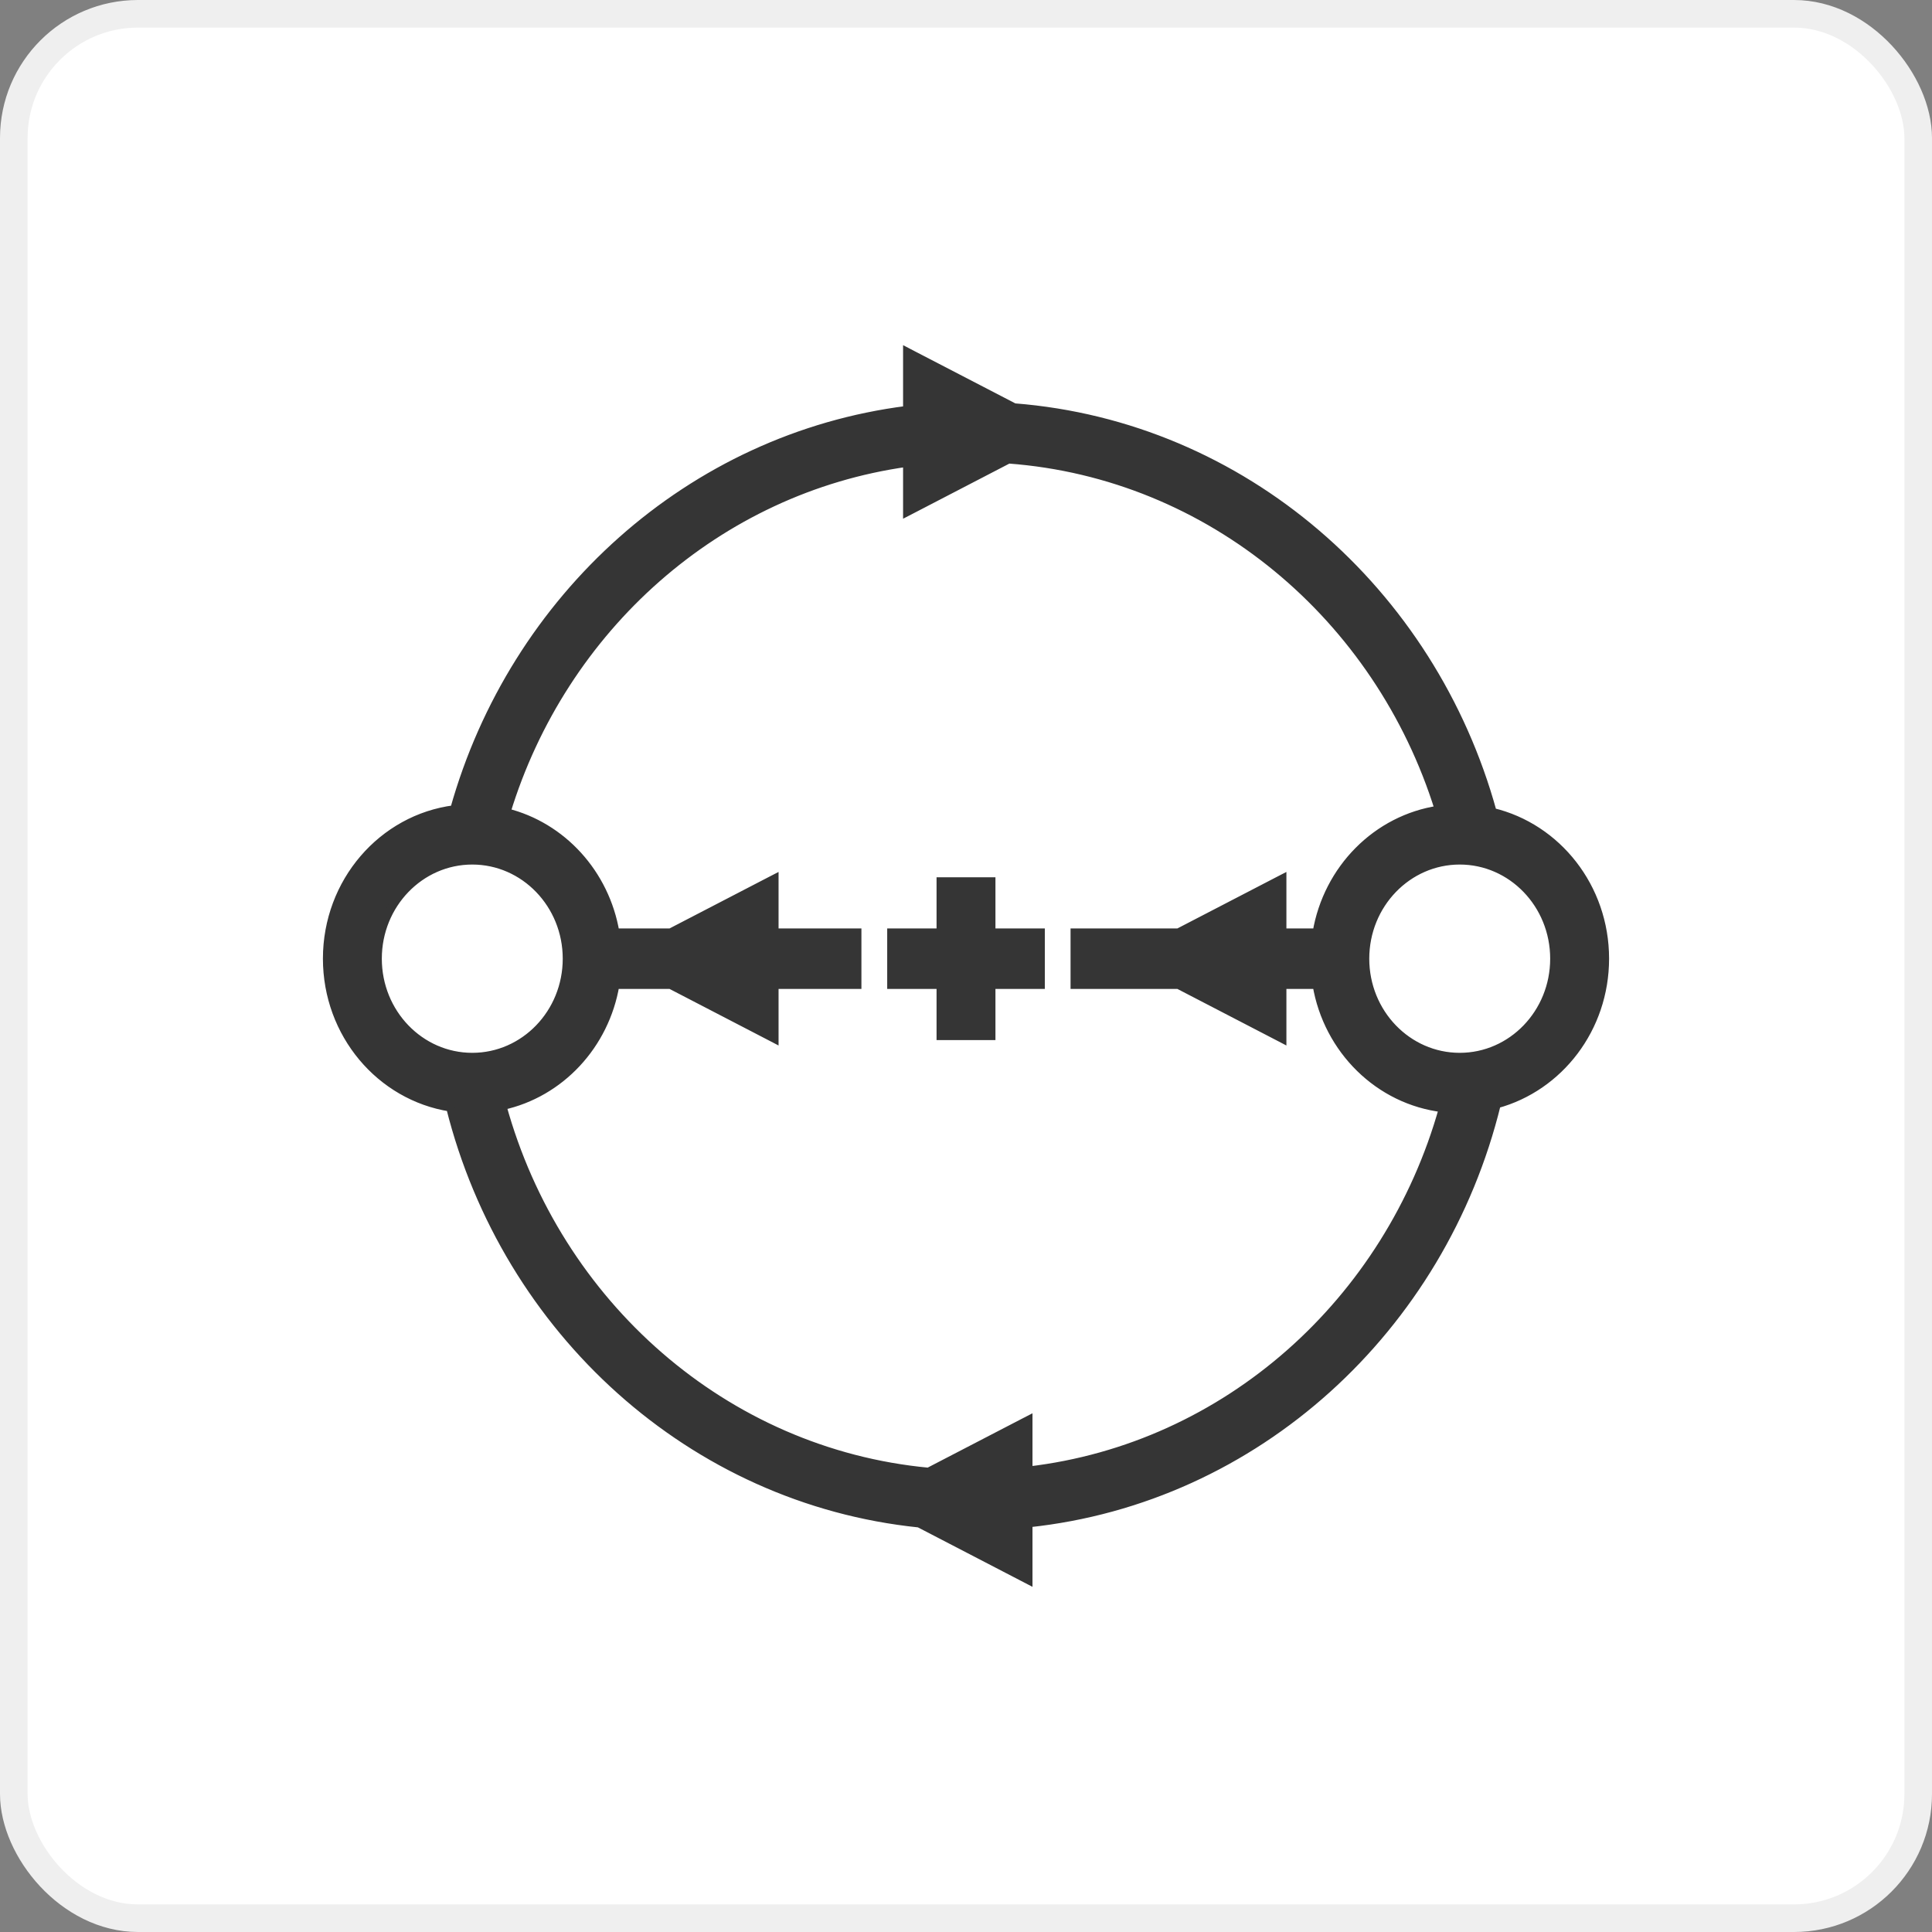
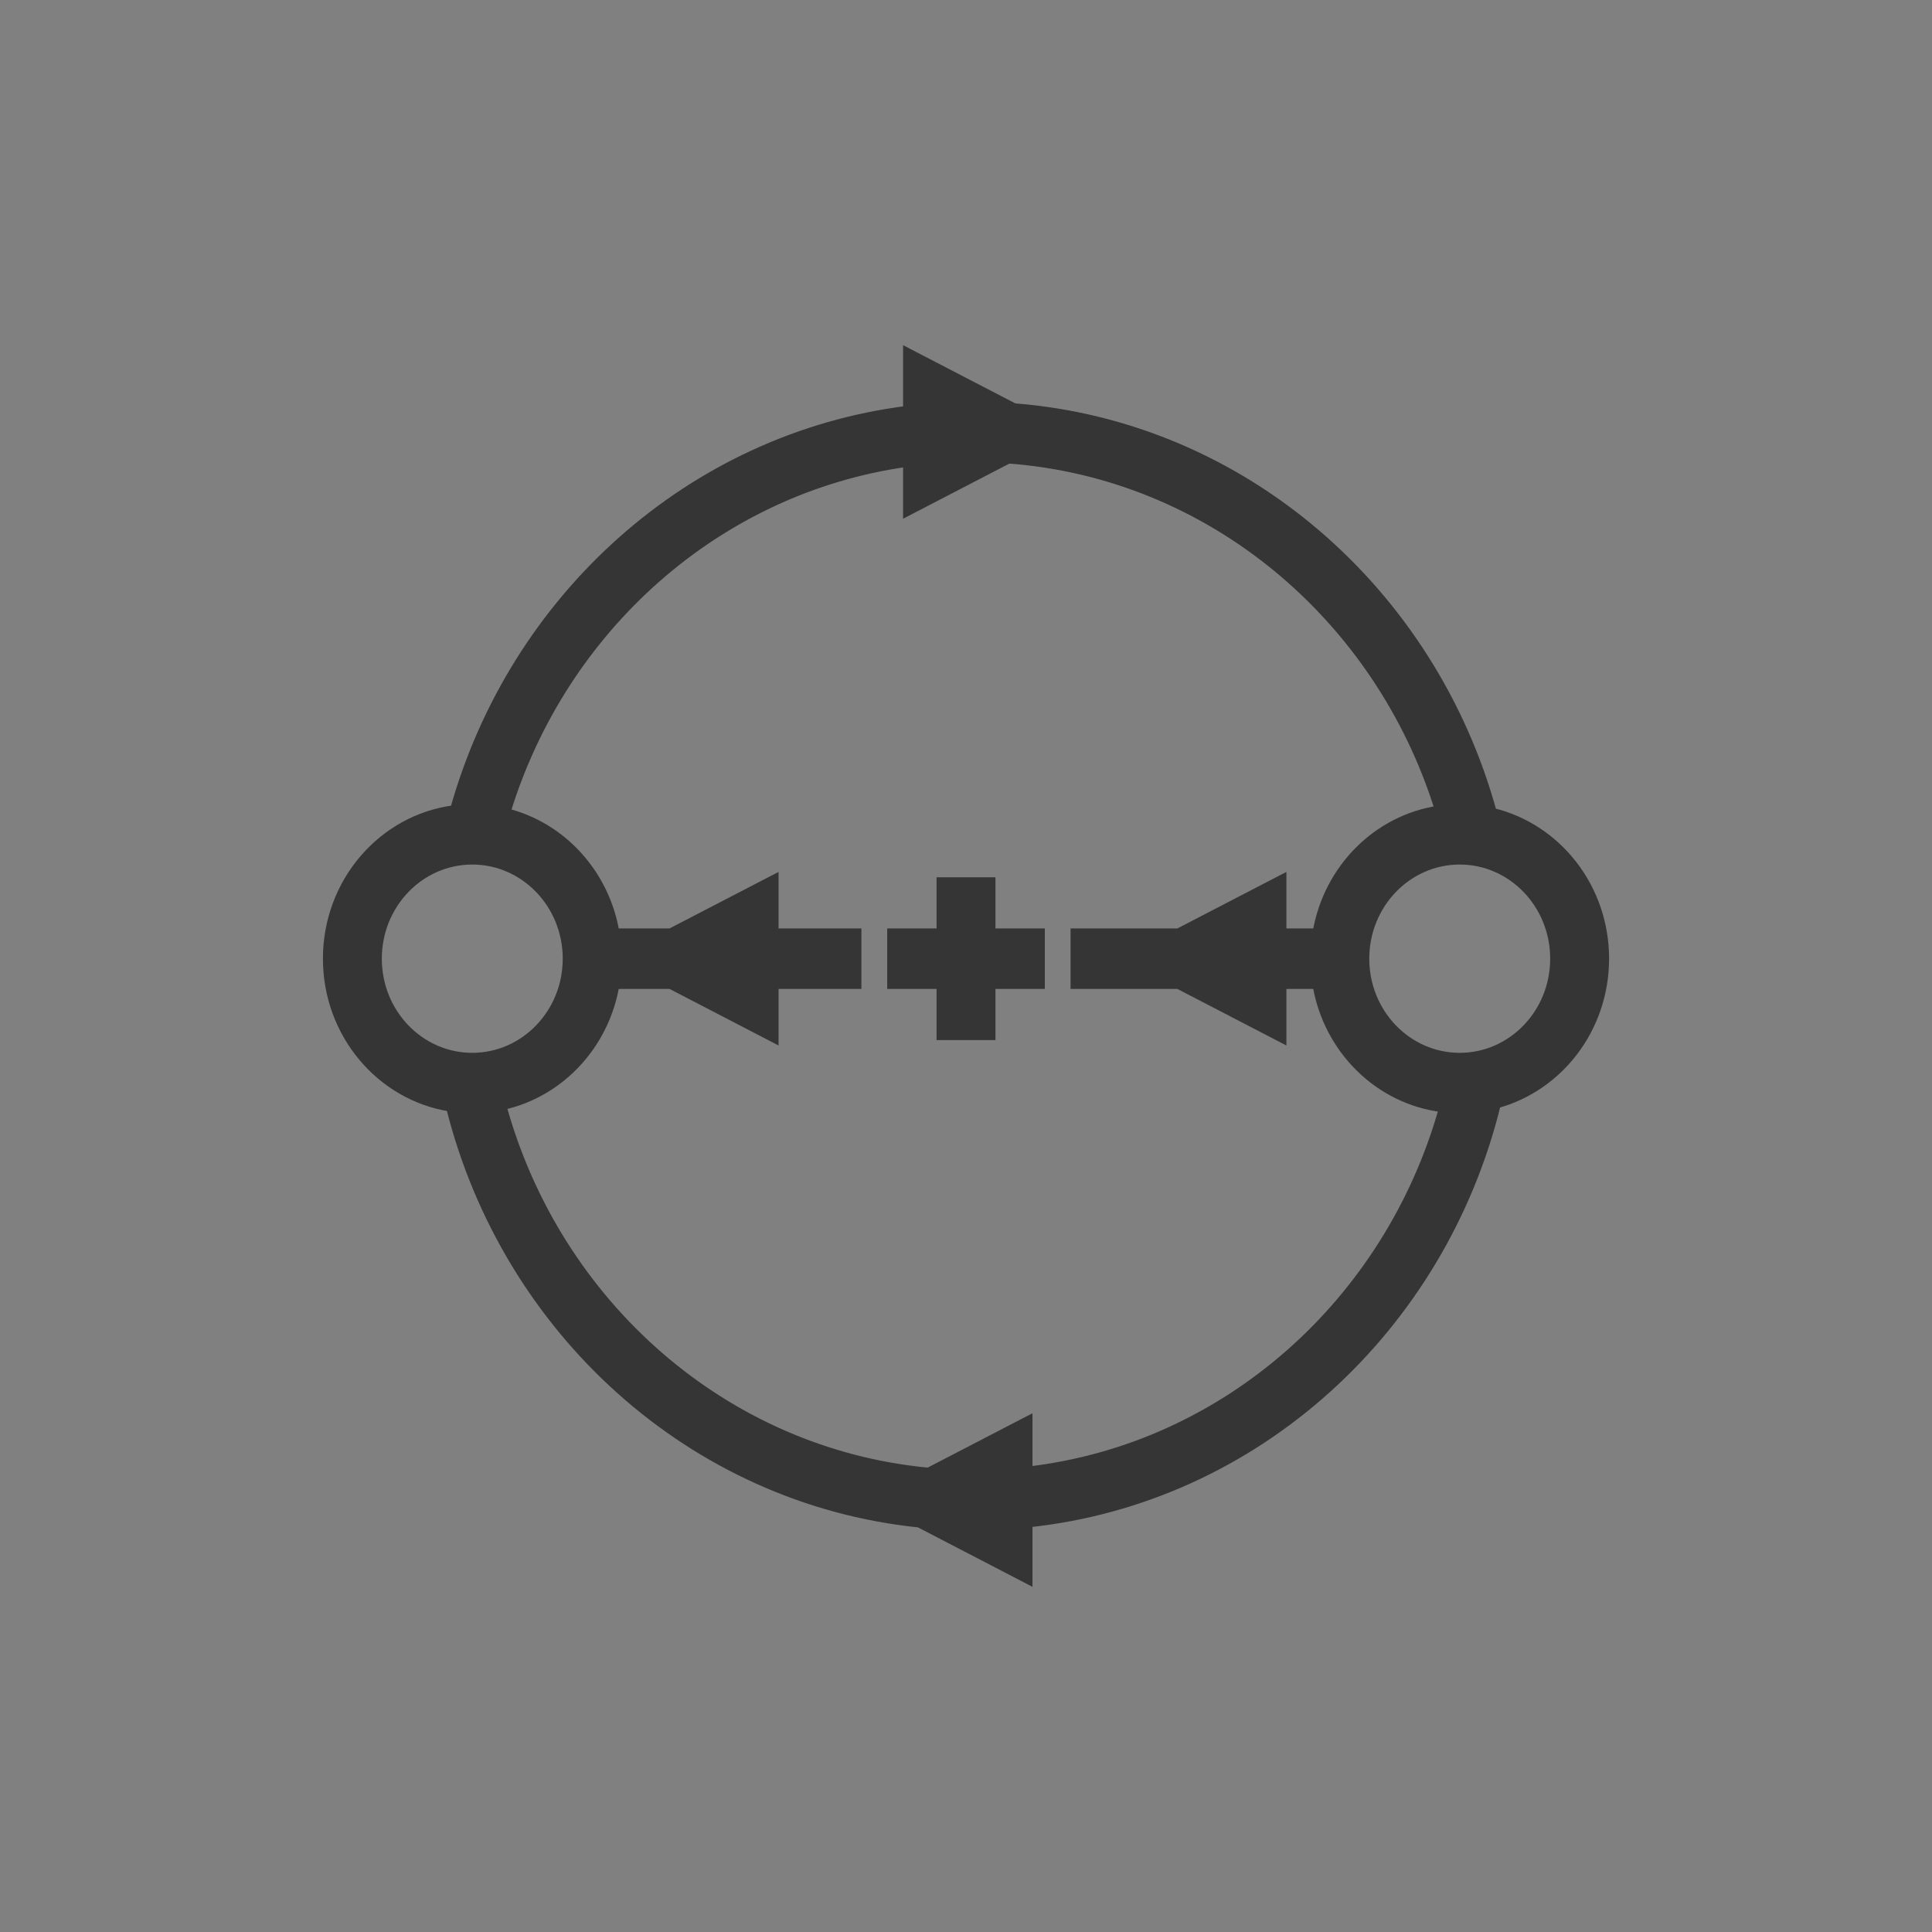
<svg xmlns="http://www.w3.org/2000/svg" width="70" height="70" viewBox="0 0 70 70" fill="none">
  <rect x="0" y="0" width="70" height="70" fill="#808080" stroke="none" />
-   <rect x="0.5" y="0.5" width="69" height="69" rx="4.5" fill="white" stroke="#EFEFEF" />
-   <path d="M33.089 12.867L36.746 14.763C45.032 15.41 51.873 21.406 54.078 29.424C56.414 29.983 58.15 32.151 58.15 34.734C58.15 37.263 56.487 39.391 54.227 40.006C52.236 48.14 45.508 54.319 37.259 55.188V57.247L37.04 57.133L33.301 55.193C25.069 54.347 18.343 48.215 16.314 40.122C13.783 39.723 11.85 37.46 11.85 34.734C11.85 31.957 13.857 29.659 16.46 29.326C18.612 21.648 25.022 15.846 32.87 14.856V12.753L33.089 12.867ZM33.089 18.435L32.87 18.548V16.763C26.008 17.72 20.386 22.748 18.344 29.435C20.367 29.938 21.932 31.651 22.293 33.79H24.294L27.84 31.951L28.059 31.838V33.79H31.061V35.681H28.059V37.633L27.84 37.519L24.296 35.681H22.292C21.922 37.87 20.293 39.612 18.199 40.068C20.179 47.253 26.26 52.637 33.641 53.328L37.04 51.565L37.259 51.452V53.285C44.437 52.448 50.32 47.167 52.287 40.149C49.963 39.875 48.104 38.036 47.707 35.68H46.459V37.633L46.24 37.519L42.694 35.68H38.938V33.79H42.694L46.24 31.951L46.459 31.838V33.79H47.708C48.097 31.485 49.883 29.674 52.137 29.34C49.96 22.348 43.864 17.188 36.54 16.644L33.089 18.435ZM17.111 31.174C15.223 31.174 13.684 32.764 13.684 34.735C13.684 36.707 15.223 38.296 17.111 38.296C18.999 38.296 20.539 36.707 20.539 34.735C20.539 32.764 18.999 31.174 17.111 31.174ZM52.889 31.174C51.001 31.174 49.461 32.764 49.461 34.735C49.461 36.707 51.001 38.296 52.889 38.296C54.776 38.296 56.316 36.707 56.316 34.735C56.316 32.764 54.777 31.174 52.889 31.174ZM35.917 31.935V33.79H37.706V35.68H35.917V37.535H34.083V35.68H32.295V33.79H34.083V31.935H35.917Z" fill="#353535" stroke="#353535" stroke-width="0.3" />
+   <path d="M33.089 12.867L36.746 14.763C45.032 15.41 51.873 21.406 54.078 29.424C56.414 29.983 58.15 32.151 58.15 34.734C58.15 37.263 56.487 39.391 54.227 40.006C52.236 48.14 45.508 54.319 37.259 55.188V57.247L37.04 57.133L33.301 55.193C25.069 54.347 18.343 48.215 16.314 40.122C13.783 39.723 11.85 37.46 11.85 34.734C11.85 31.957 13.857 29.659 16.46 29.326C18.612 21.648 25.022 15.846 32.87 14.856V12.753L33.089 12.867ZM33.089 18.435L32.87 18.548V16.763C26.008 17.72 20.386 22.748 18.344 29.435C20.367 29.938 21.932 31.651 22.293 33.79H24.294L27.84 31.951L28.059 31.838V33.79H31.061V35.681H28.059V37.633L27.84 37.519L24.296 35.681H22.292C21.922 37.87 20.293 39.612 18.199 40.068C20.179 47.253 26.26 52.637 33.641 53.328L37.04 51.565L37.259 51.452V53.285C44.437 52.448 50.32 47.167 52.287 40.149C49.963 39.875 48.104 38.036 47.707 35.68H46.459V37.633L42.694 35.68H38.938V33.79H42.694L46.24 31.951L46.459 31.838V33.79H47.708C48.097 31.485 49.883 29.674 52.137 29.34C49.96 22.348 43.864 17.188 36.54 16.644L33.089 18.435ZM17.111 31.174C15.223 31.174 13.684 32.764 13.684 34.735C13.684 36.707 15.223 38.296 17.111 38.296C18.999 38.296 20.539 36.707 20.539 34.735C20.539 32.764 18.999 31.174 17.111 31.174ZM52.889 31.174C51.001 31.174 49.461 32.764 49.461 34.735C49.461 36.707 51.001 38.296 52.889 38.296C54.776 38.296 56.316 36.707 56.316 34.735C56.316 32.764 54.777 31.174 52.889 31.174ZM35.917 31.935V33.79H37.706V35.68H35.917V37.535H34.083V35.68H32.295V33.79H34.083V31.935H35.917Z" fill="#353535" stroke="#353535" stroke-width="0.3" />
</svg>